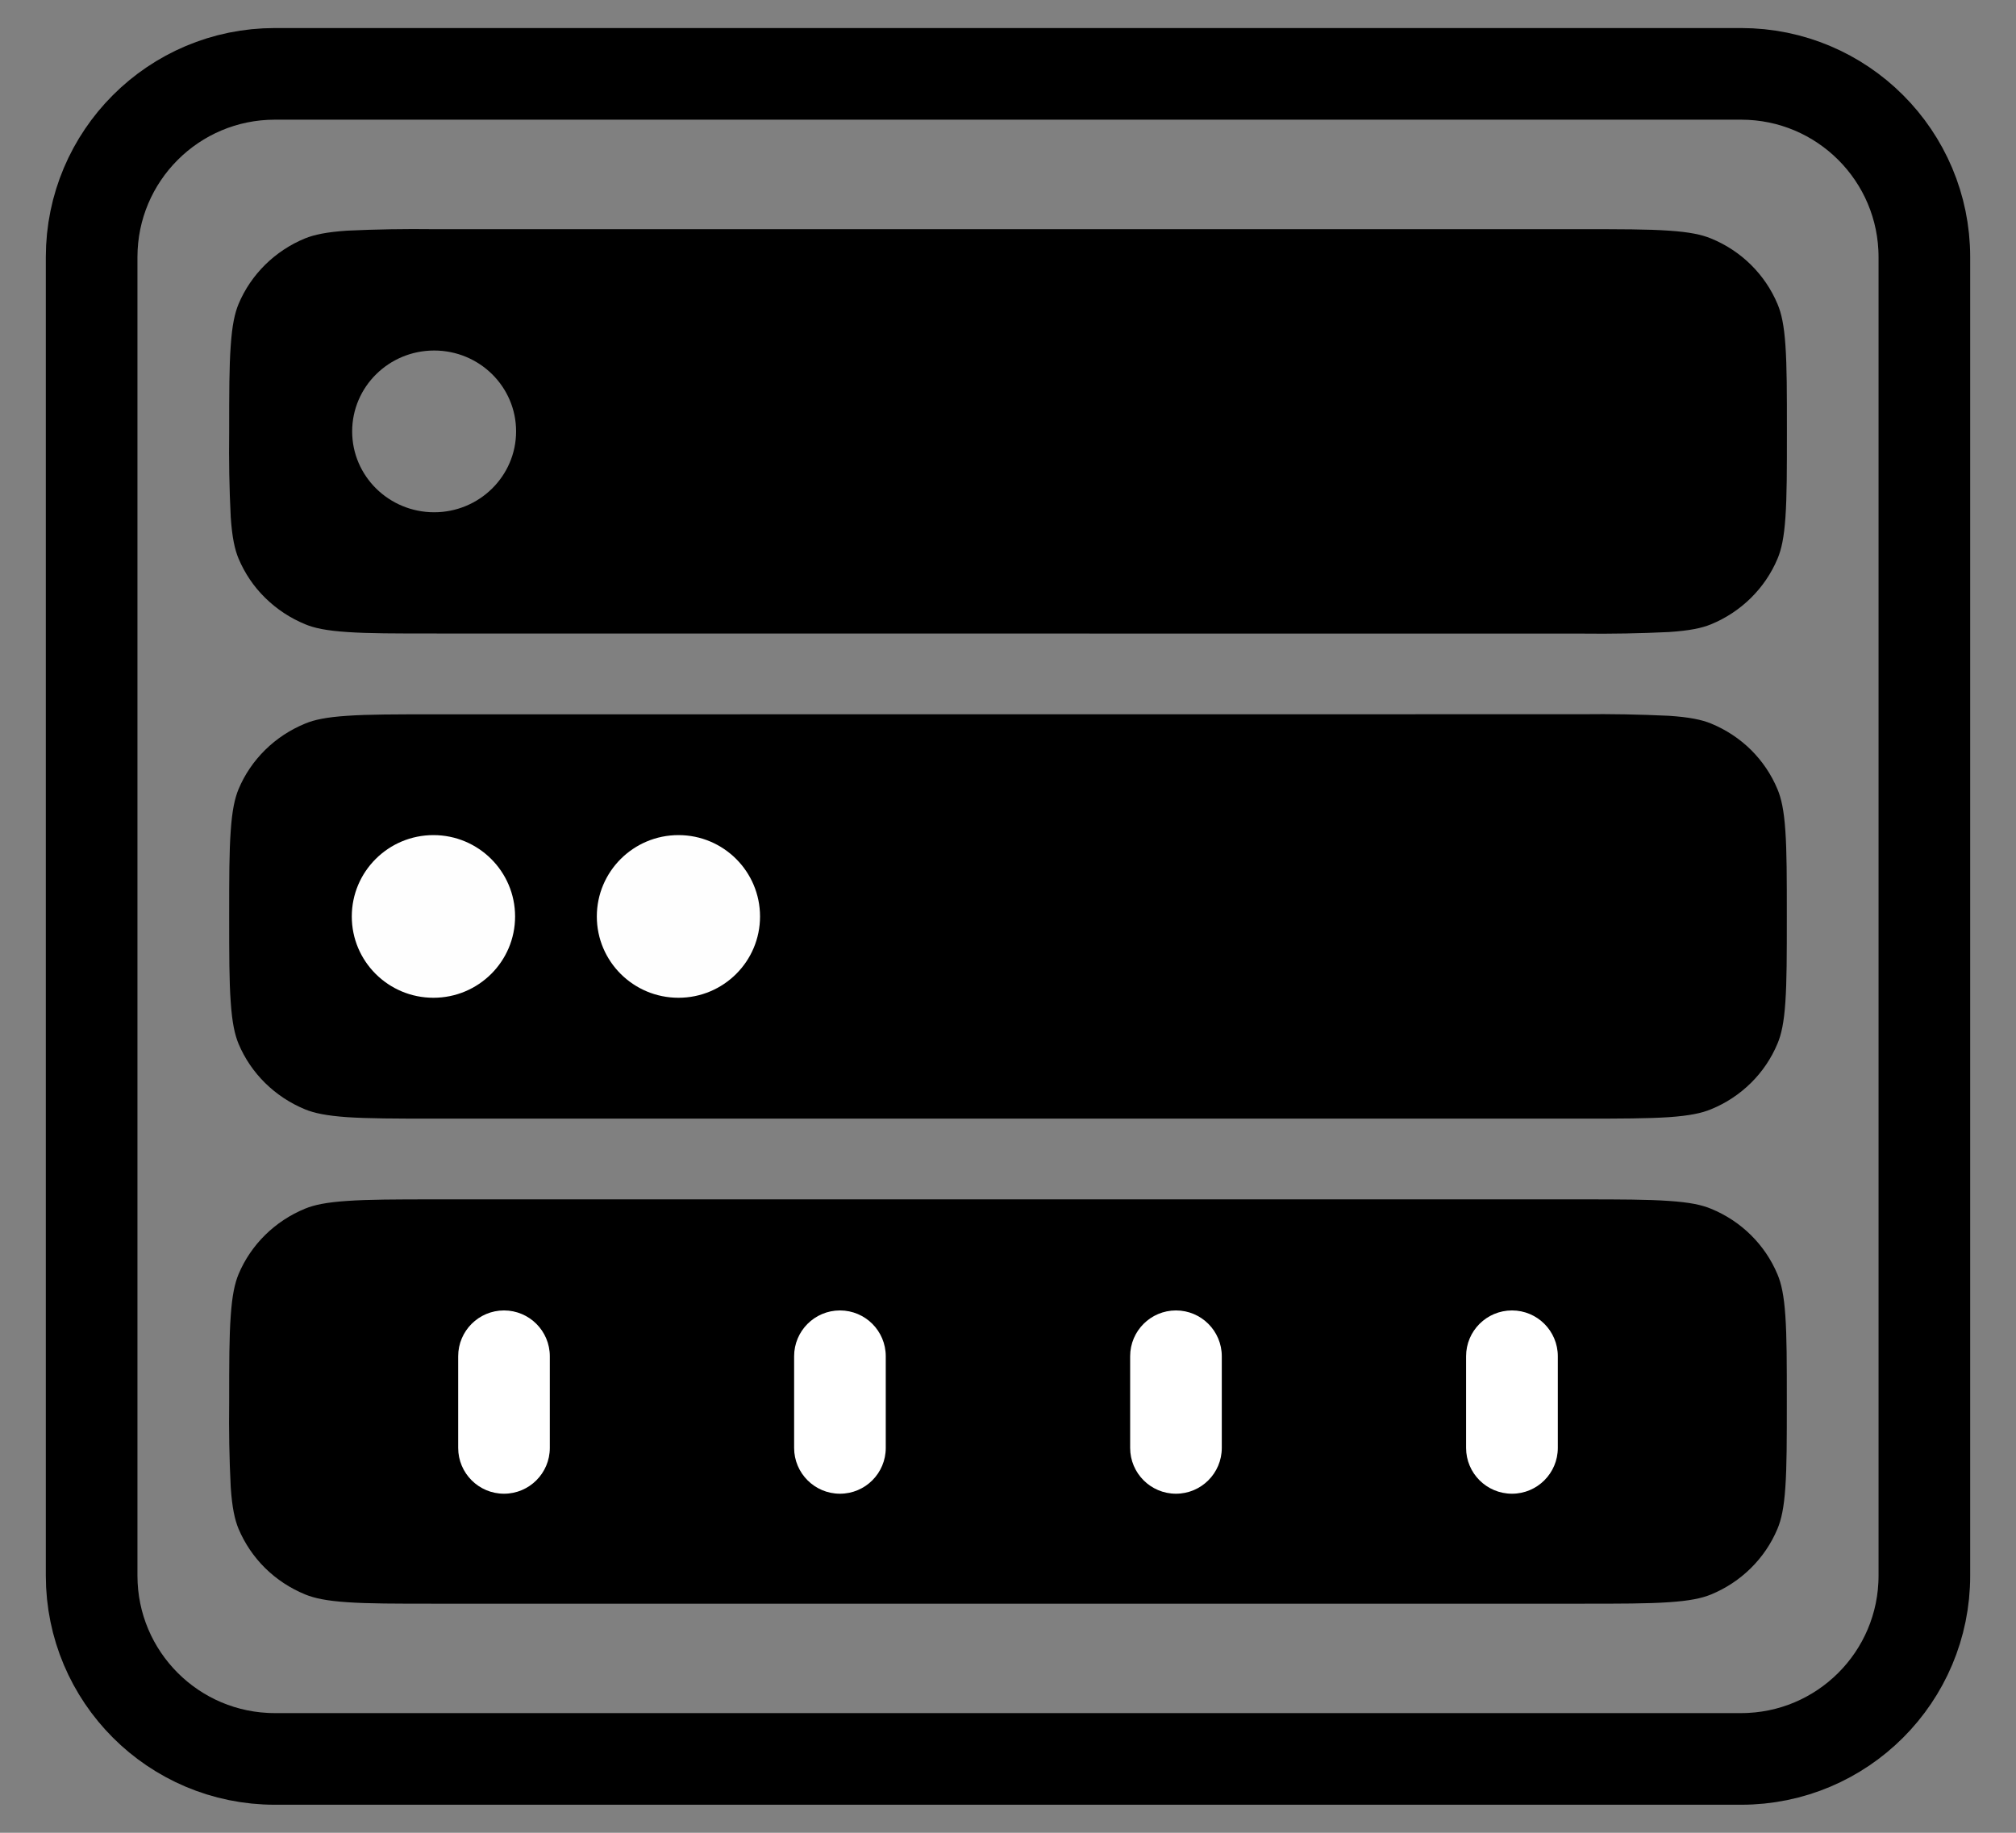
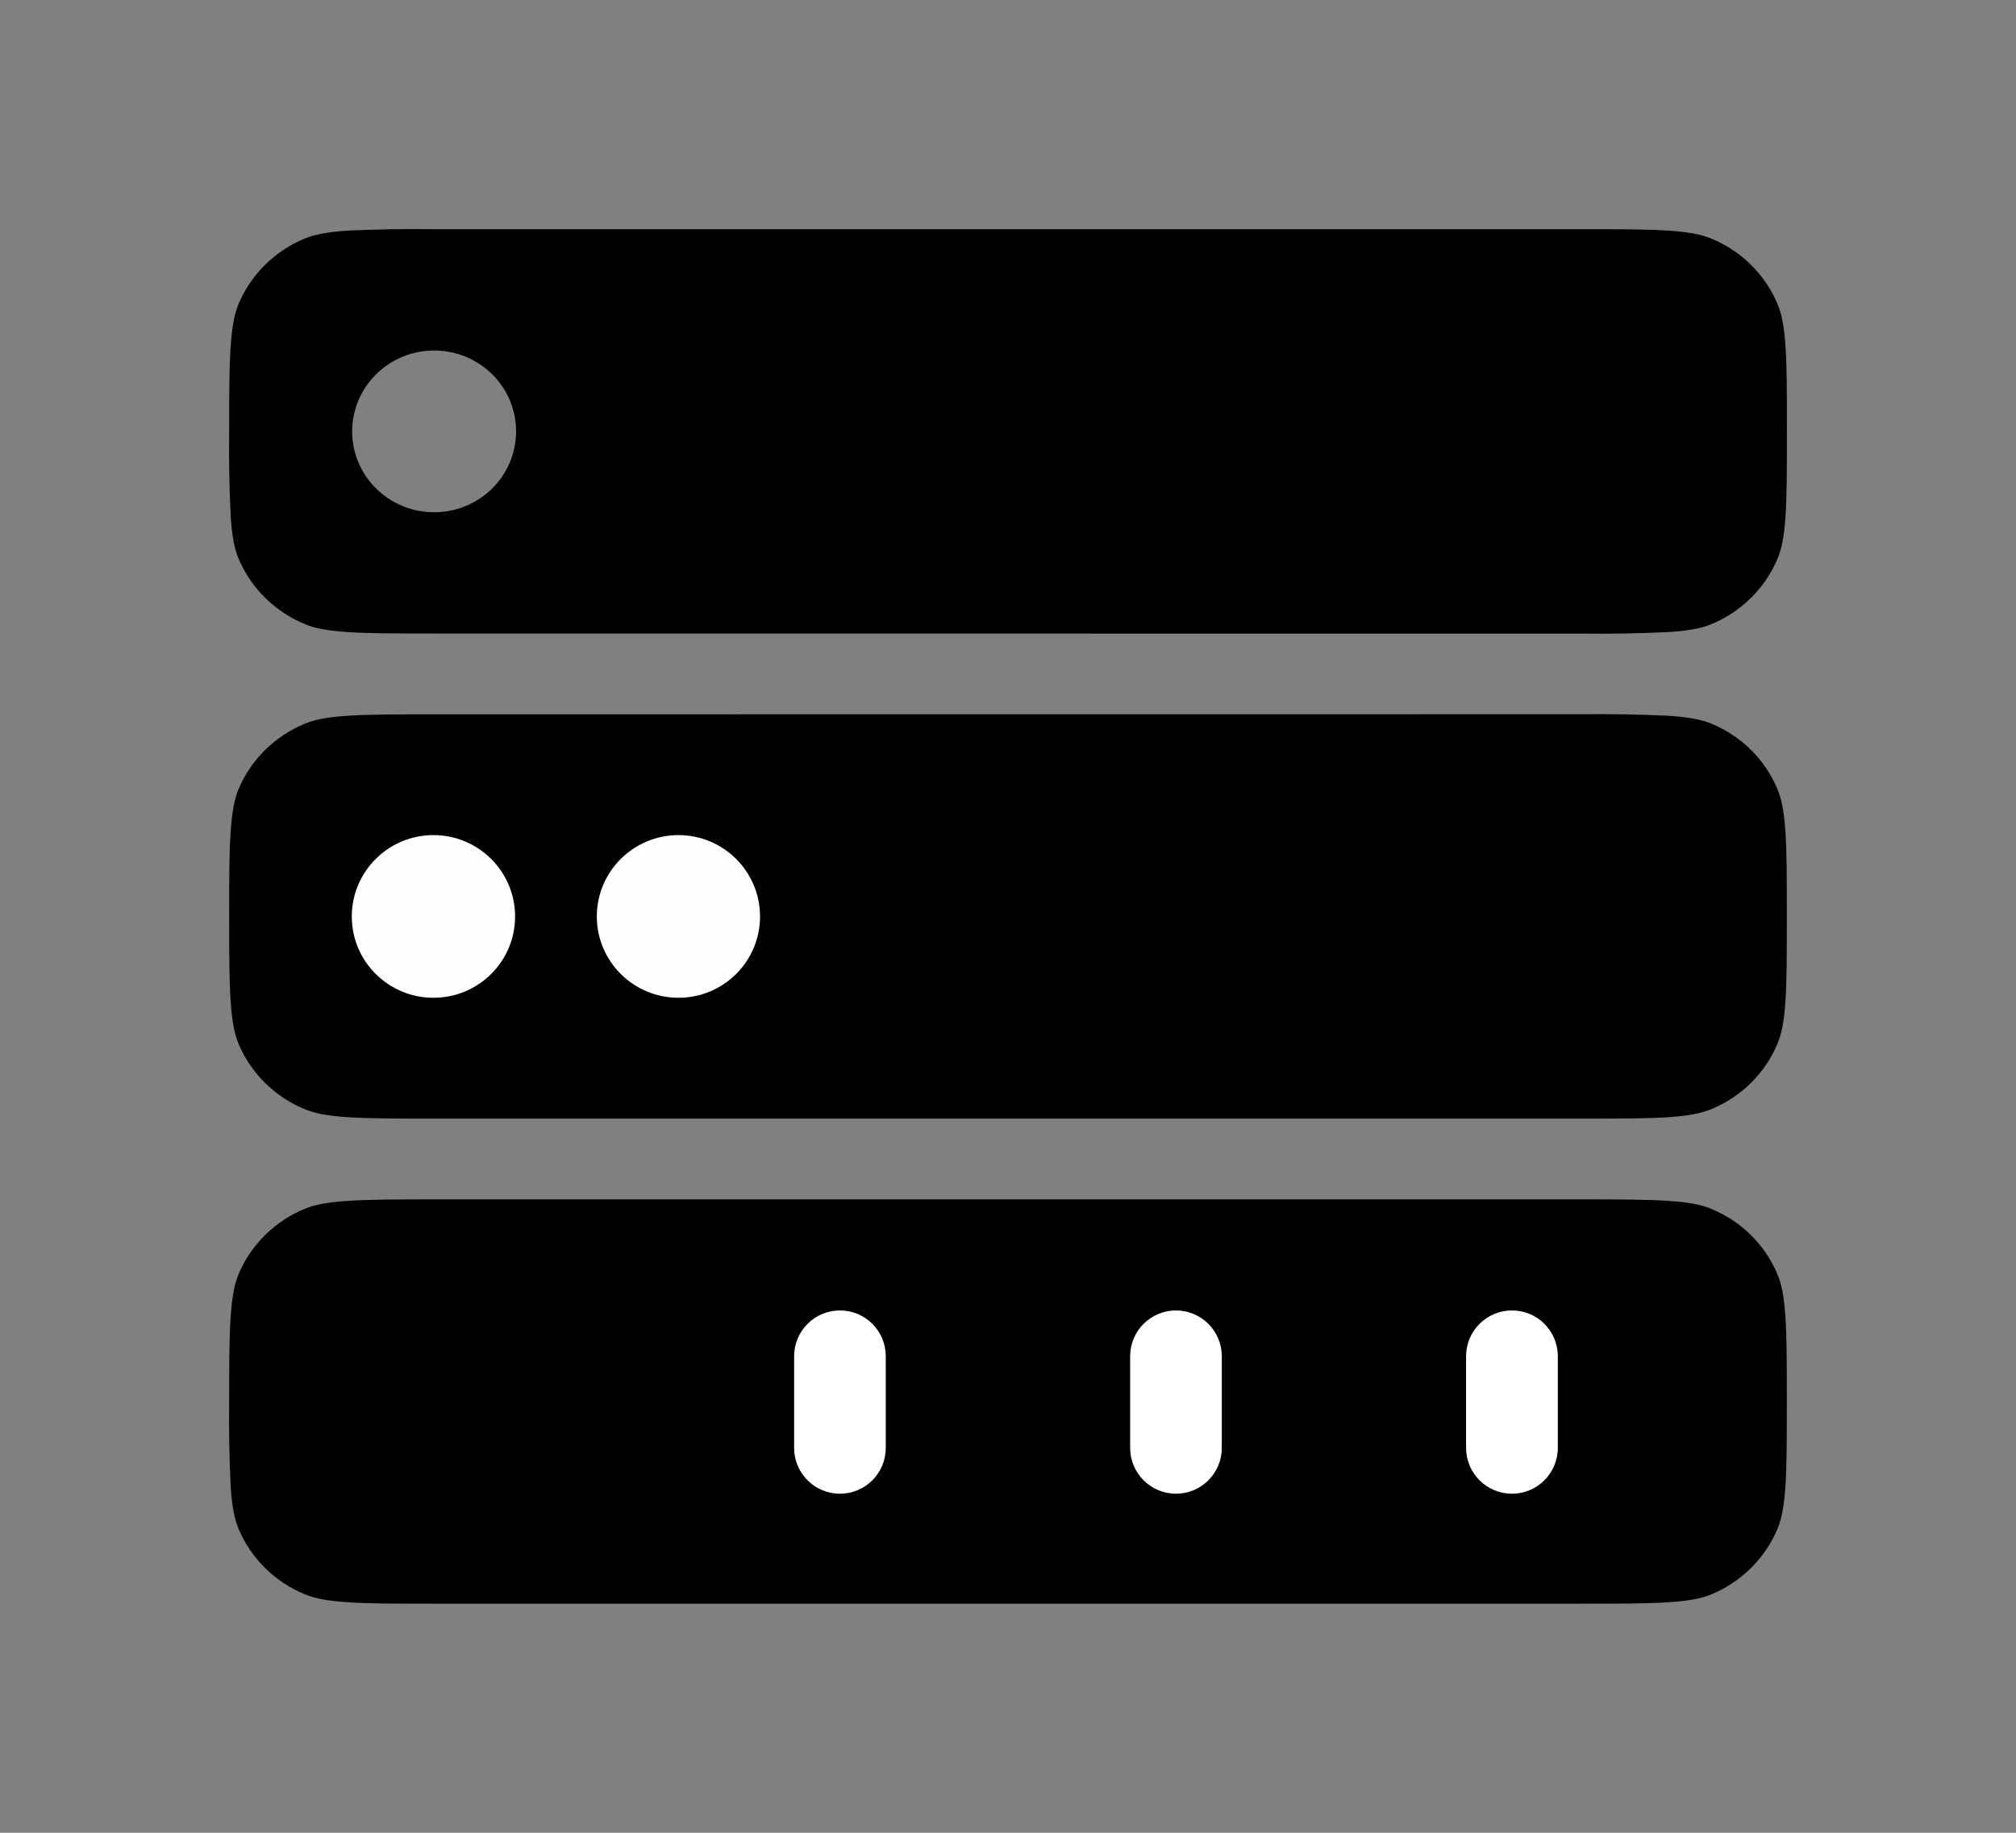
<svg xmlns="http://www.w3.org/2000/svg" width="22" height="20" viewBox="0 0 22 20" fill="none">
  <rect x="0" y="0" width="22" height="20" fill="#808080" stroke="none" />
  <path d="M3.79 7.811C4.02 7.795 4.315 7.795 4.738 7.795L17.262 7.794C17.579 7.79 17.895 7.796 18.212 7.811C18.438 7.826 18.57 7.854 18.671 7.895C18.834 7.962 18.982 8.059 19.107 8.182C19.231 8.305 19.33 8.451 19.397 8.612C19.439 8.712 19.468 8.842 19.483 9.065C19.499 9.292 19.499 9.584 19.499 10.001C19.499 10.417 19.499 10.709 19.483 10.937C19.468 11.16 19.439 11.29 19.397 11.389C19.33 11.549 19.232 11.695 19.107 11.818C18.982 11.941 18.834 12.039 18.671 12.105C18.57 12.147 18.438 12.175 18.212 12.191C17.98 12.206 17.686 12.207 17.262 12.207H4.738C4.315 12.207 4.02 12.206 3.789 12.191C3.563 12.175 3.43 12.147 3.33 12.106C3.001 11.971 2.739 11.714 2.603 11.39C2.562 11.29 2.533 11.16 2.518 10.937C2.501 10.709 2.501 10.417 2.501 10.001C2.501 9.584 2.501 9.292 2.518 9.065C2.533 8.842 2.562 8.712 2.603 8.612C2.67 8.452 2.769 8.306 2.894 8.183C3.019 8.06 3.167 7.963 3.33 7.896C3.43 7.854 3.563 7.826 3.79 7.811Z" fill="black" />
  <path fill-rule="evenodd" clip-rule="evenodd" d="M4.738 6.913C4.315 6.913 4.02 6.913 3.79 6.897C3.563 6.882 3.43 6.854 3.33 6.812C3.167 6.745 3.019 6.647 2.894 6.524C2.769 6.402 2.671 6.256 2.603 6.095C2.562 5.996 2.533 5.866 2.518 5.643C2.502 5.331 2.497 5.019 2.501 4.707C2.501 4.29 2.501 3.999 2.518 3.771C2.533 3.548 2.562 3.418 2.603 3.318C2.739 2.994 3.001 2.736 3.33 2.601C3.43 2.561 3.563 2.532 3.789 2.517C4.106 2.502 4.422 2.497 4.739 2.501H17.263C17.686 2.501 17.981 2.501 18.212 2.517C18.439 2.532 18.571 2.561 18.671 2.602C19 2.736 19.262 2.994 19.398 3.319C19.44 3.418 19.469 3.548 19.484 3.771C19.5 4 19.5 4.29 19.5 4.707C19.5 5.124 19.5 5.415 19.484 5.643C19.469 5.866 19.44 5.996 19.398 6.096C19.262 6.42 19 6.678 18.671 6.813C18.571 6.854 18.439 6.882 18.212 6.897C17.896 6.912 17.58 6.918 17.263 6.914L4.738 6.913ZM5.632 4.707C5.632 5.195 5.231 5.59 4.738 5.59C4.244 5.59 3.843 5.195 3.843 4.708C3.843 4.22 4.244 3.825 4.738 3.825C5.232 3.825 5.632 4.22 5.632 4.707Z" fill="black" />
  <path fill-rule="evenodd" clip-rule="evenodd" d="M3.789 13.105C4.02 13.089 4.315 13.088 4.738 13.088H17.262C17.686 13.088 17.98 13.089 18.212 13.105C18.438 13.12 18.57 13.148 18.671 13.19C18.999 13.324 19.261 13.581 19.397 13.906C19.439 14.005 19.468 14.135 19.483 14.359C19.499 14.586 19.499 14.877 19.499 15.294C19.499 15.711 19.499 16.003 19.483 16.23C19.468 16.453 19.439 16.583 19.397 16.683C19.261 17.008 18.999 17.265 18.671 17.4C18.57 17.441 18.438 17.469 18.212 17.484C17.98 17.5 17.686 17.5 17.262 17.5H4.738C4.315 17.5 4.02 17.5 3.79 17.484C3.563 17.469 3.43 17.44 3.33 17.399C3.167 17.332 3.019 17.235 2.894 17.112C2.769 16.989 2.671 16.843 2.603 16.683C2.562 16.583 2.533 16.453 2.518 16.23C2.502 15.918 2.497 15.606 2.501 15.294C2.501 14.878 2.501 14.586 2.518 14.359C2.533 14.135 2.562 14.005 2.603 13.905C2.739 13.581 3.001 13.324 3.33 13.189C3.43 13.148 3.563 13.12 3.789 13.105Z" fill="black" />
-   <path d="M19 0.806H3C1.895 0.806 1 1.701 1 2.806V17.194C1 18.299 1.895 19.194 3 19.194H19C20.105 19.194 21 18.299 21 17.194V2.806C21 1.701 20.105 0.806 19 0.806Z" stroke="black" stroke-linejoin="round" />
-   <path d="M5 14.8V15.8C5 16.076 5.224 16.3 5.5 16.3C5.776 16.3 6 16.076 6 15.8V14.8C6 14.524 5.776 14.3 5.5 14.3C5.224 14.3 5 14.524 5 14.8Z" fill="white" />
  <path d="M8.666 14.8V15.8C8.666 16.076 8.89 16.3 9.166 16.3C9.443 16.3 9.666 16.076 9.666 15.8V14.8C9.666 14.524 9.443 14.3 9.166 14.3C8.89 14.3 8.666 14.524 8.666 14.8Z" fill="white" />
  <path d="M12.333 14.8V15.8C12.333 16.076 12.557 16.3 12.833 16.3C13.109 16.3 13.333 16.076 13.333 15.8V14.8C13.333 14.524 13.109 14.3 12.833 14.3C12.557 14.3 12.333 14.524 12.333 14.8Z" fill="white" />
  <path d="M15.999 14.8V15.8C15.999 16.076 16.223 16.3 16.5 16.3C16.776 16.3 17 16.076 17 15.8V14.8C17 14.524 16.776 14.3 16.5 14.3C16.223 14.3 15.999 14.524 15.999 14.8Z" fill="white" />
  <path d="M4.73 10.888C5.222 10.888 5.621 10.491 5.621 10.001C5.621 9.511 5.222 9.113 4.73 9.113C4.238 9.113 3.839 9.511 3.839 10.001C3.839 10.491 4.238 10.888 4.73 10.888Z" fill="#FEFEFE" />
  <path d="M7.404 10.888C7.896 10.888 8.294 10.491 8.294 10.001C8.294 9.511 7.896 9.113 7.404 9.113C6.912 9.113 6.513 9.511 6.513 10.001C6.513 10.491 6.912 10.888 7.404 10.888Z" fill="#FEFEFE" />
</svg>